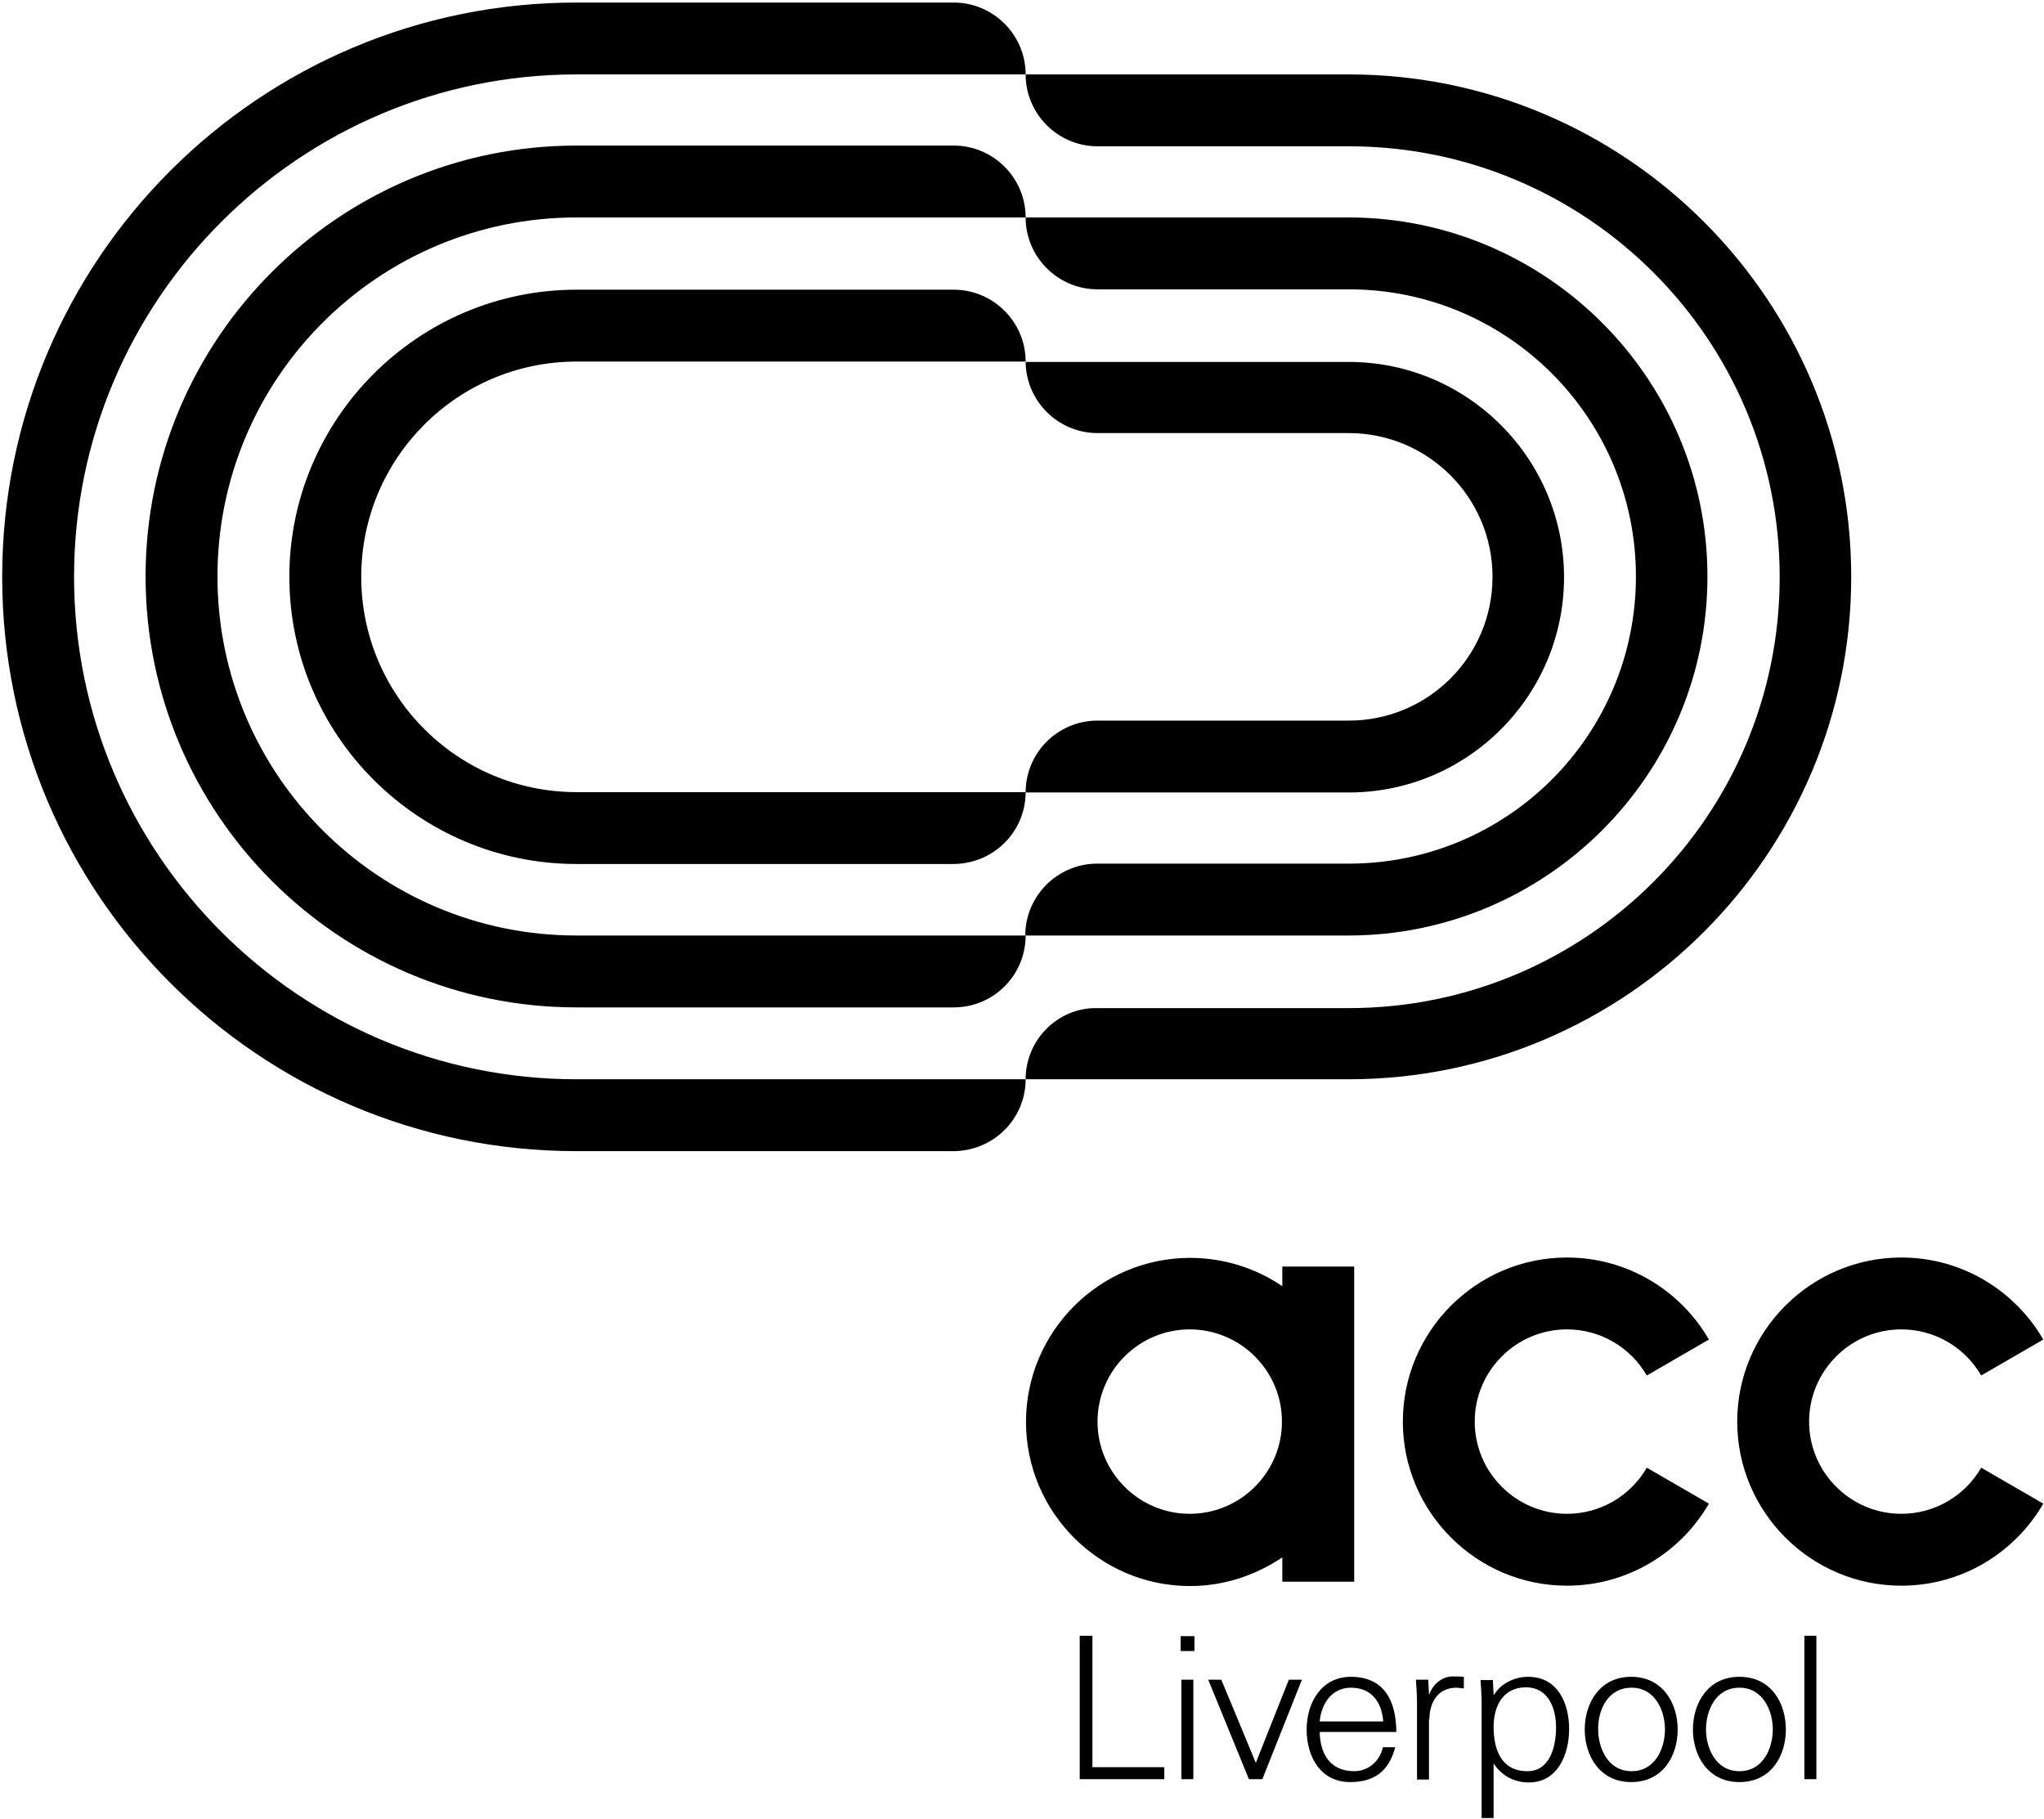
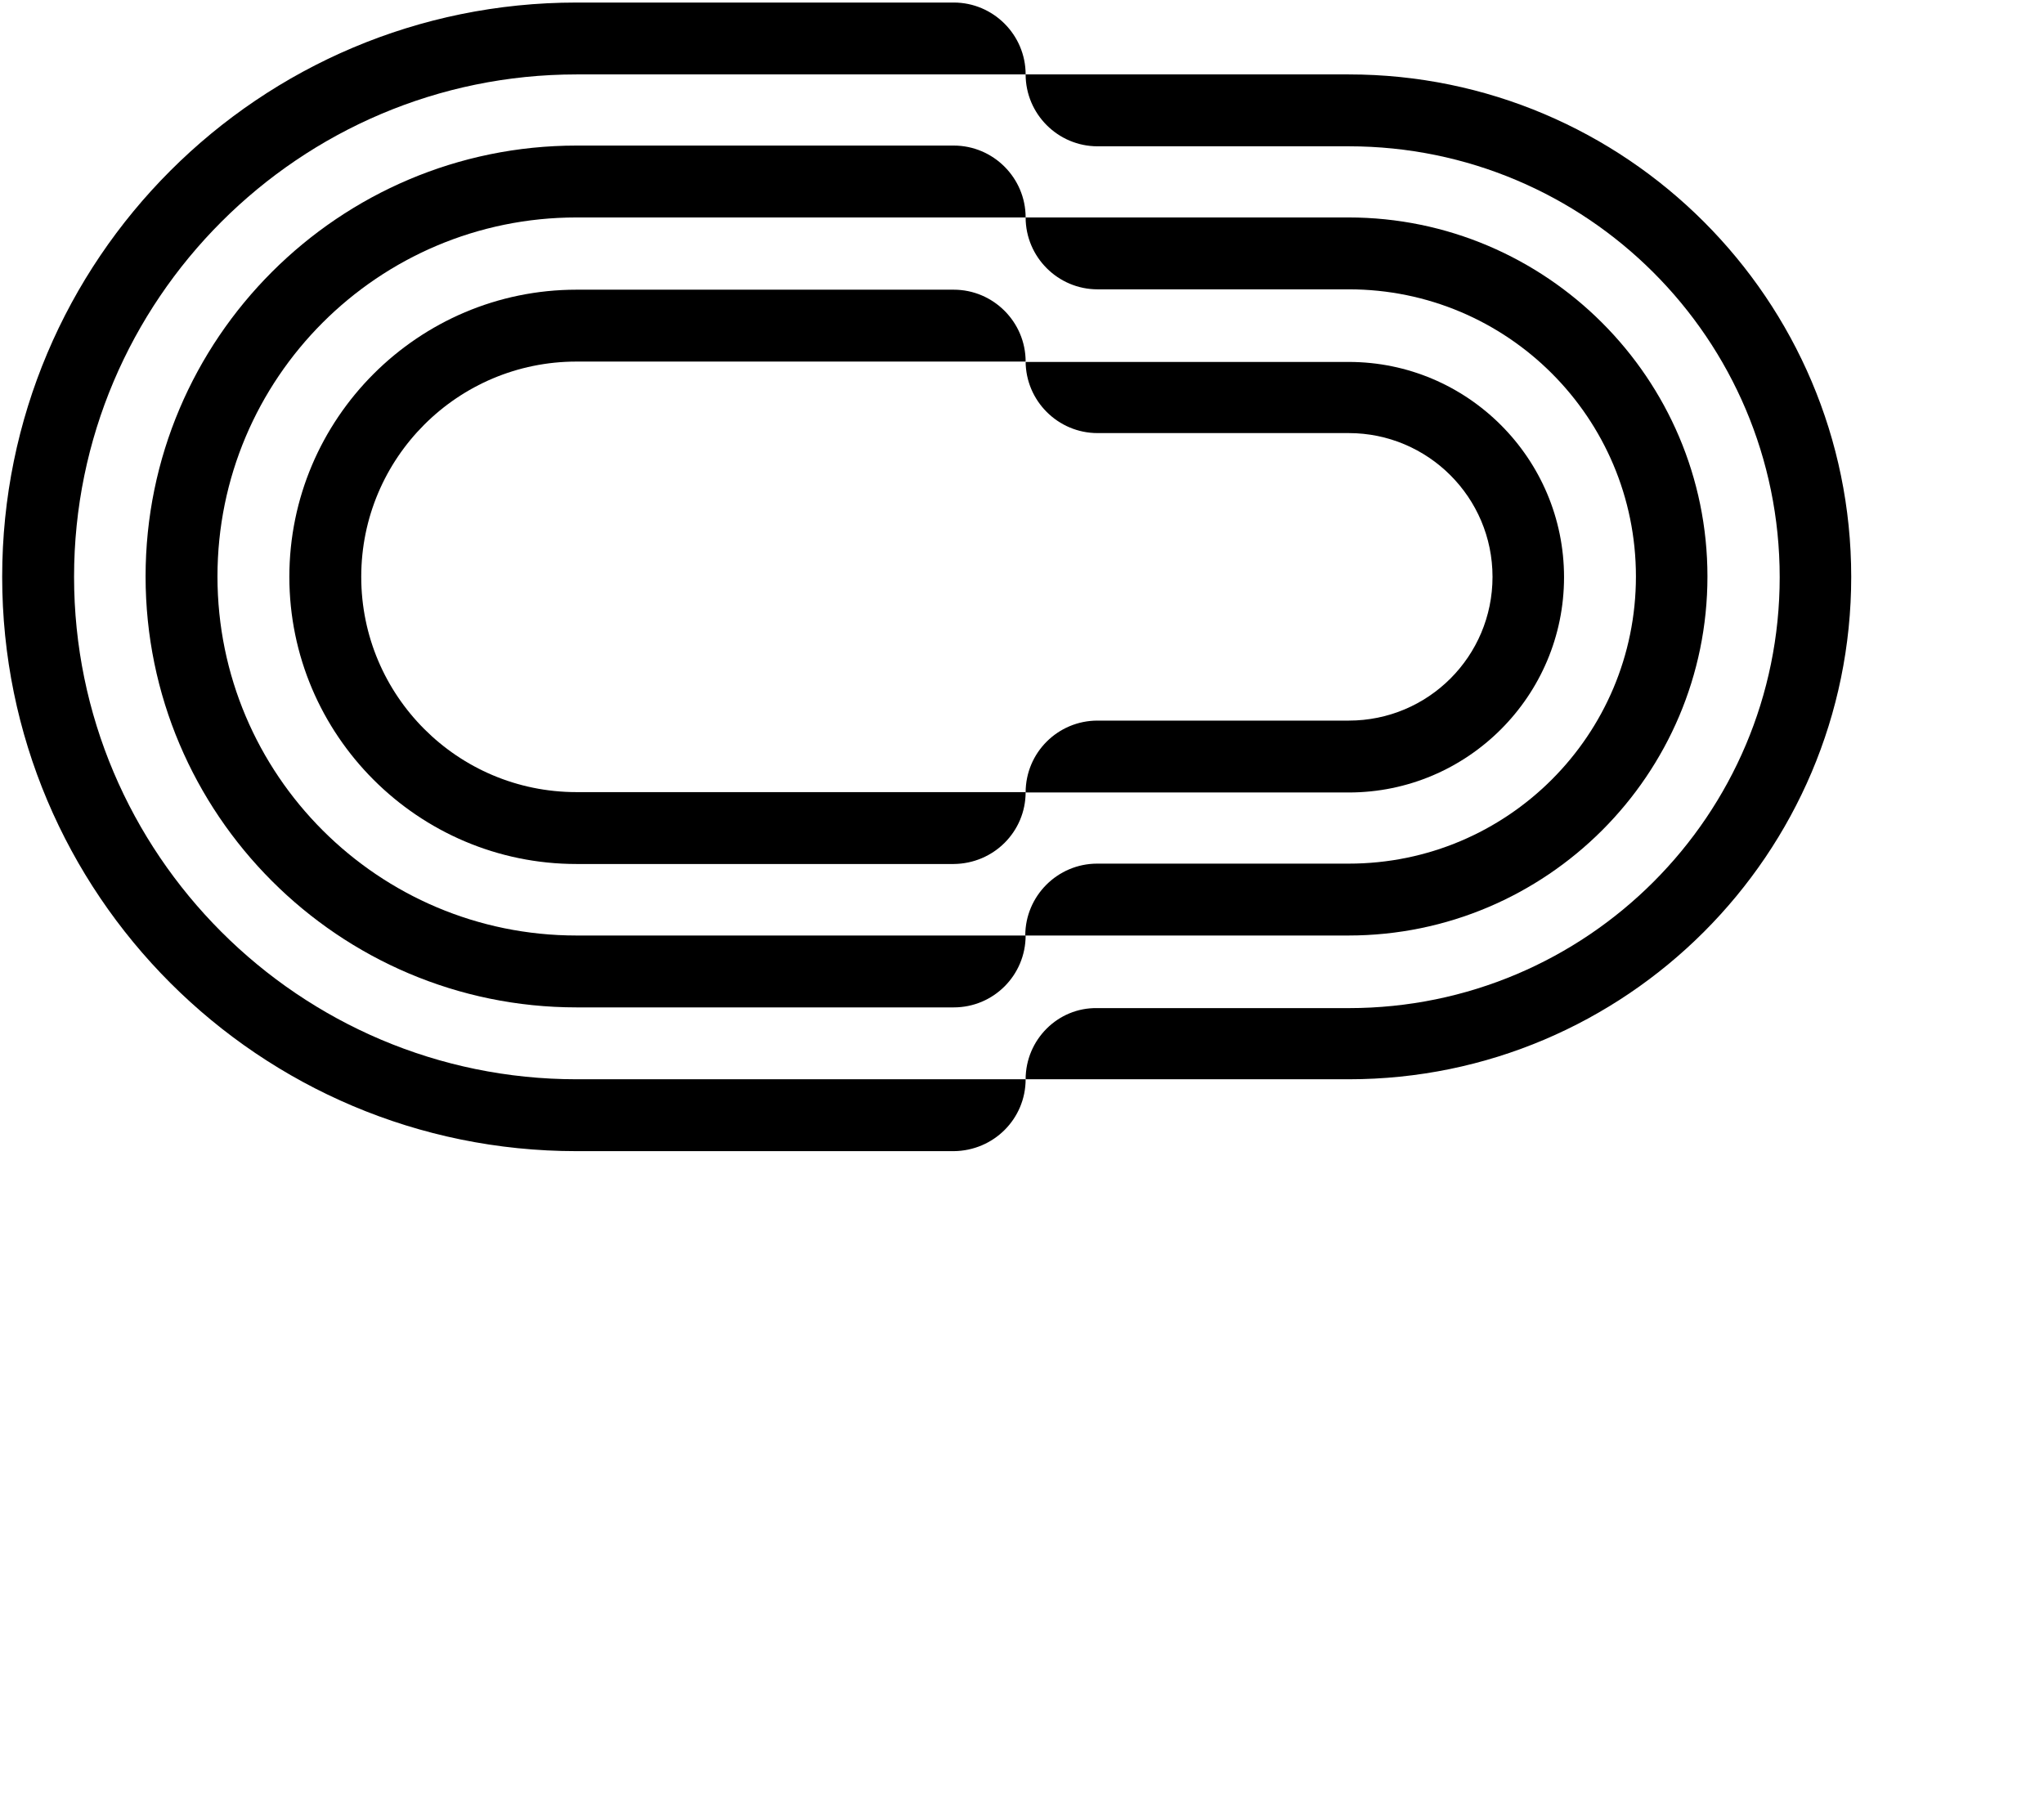
<svg xmlns="http://www.w3.org/2000/svg" width="563" height="501" viewBox="0 0 563 501" fill="none">
-   <path d="M470.7 414.2C462.9 427.7 448.3 436.8 431.6 436.8C406.7 436.8 386.4 416.5 386.4 391.6C386.4 366.7 406.7 346.4 431.6 346.4C448.3 346.4 462.9 355.5 470.7 369L453.6 378.9C449.2 371.3 441 366.2 431.6 366.2C417.6 366.2 406.2 377.6 406.2 391.6C406.2 405.6 417.6 417 431.6 417C441 417 449.2 411.9 453.6 404.3L470.7 414.2ZM545.7 404.3C541.3 411.9 533.1 417 523.7 417C509.7 417 498.3 405.6 498.3 391.6C498.3 377.6 509.7 366.2 523.7 366.2C533.1 366.2 541.3 371.3 545.7 378.9L562.8 369C555 355.5 540.4 346.4 523.7 346.4C498.8 346.4 478.5 366.7 478.5 391.6C478.5 416.5 498.8 436.8 523.7 436.8C540.4 436.8 555 427.7 562.8 414.2L545.7 404.3ZM327.7 417C341.7 417 353.1 405.6 353.1 391.6C353.1 377.6 341.7 366.2 327.7 366.2C313.7 366.2 302.3 377.6 302.3 391.6C302.3 405.6 313.7 417 327.7 417ZM373 348.8V435.7H353.2V429C345.9 433.9 337.2 436.9 327.8 436.9C302.9 436.9 282.6 416.6 282.6 391.7C282.6 366.8 302.9 346.5 327.8 346.5C337.2 346.5 346 349.4 353.2 354.3V348.9H373V348.8ZM320.7 490.1V486.8H300.9V450.6H297.4V490.1H320.7ZM325.4 462.7H328.7V490.1H325.4V462.7ZM325.2 450.7H329V454.8H325.2V450.7ZM332.8 462.7L344 490.1H347.7L358.6 462.7H355L345.9 485.6L336.4 462.7H332.8ZM363.5 474.2C363.9 469.4 366.8 464.9 372.1 464.9C377.8 464.9 380.6 468.9 381 474.2H363.5ZM384.6 477.2C384.6 468.6 381.3 461.9 372.1 461.9C364 461.9 359.9 469 359.9 476.4C359.9 483.9 363.7 490.9 371.9 490.9C378.5 490.9 382.6 487.9 384.3 481.3H380.9C380.1 485.1 376.9 487.9 373 487.9C366.3 487.9 363.6 483 363.5 477.1H384.6V477.2ZM393.7 473.6C393.8 468.4 396.4 464.9 401.2 464.9C401.9 464.9 402.6 465.1 403.2 465.1V461.9C402.1 461.8 401 461.8 399.9 461.8C397.2 461.9 394.7 463.9 393.7 466.7H393.6L393.4 462.7H390C390.1 464.5 390.3 466.7 390.3 468.9V490.2H393.6V473.6H393.7ZM420.7 487.9C413.5 487.9 411.4 481.9 411.4 475.7C411.4 470.1 413.9 464.8 420.3 464.8C426.5 464.8 428.6 470.6 428.6 475.8C428.6 481 427 487.9 420.7 487.9ZM411.4 485.9H411.5C413.7 489.2 417.1 491 421.1 491C429.1 491 432.2 483.2 432.2 476.3C432.2 469.2 429.1 461.9 420.9 461.9C417.2 461.9 413.4 463.7 411.5 466.9L411.4 466.8L411.2 462.8H407.8C407.9 464.6 408.1 466.8 408.1 469V500.8H411.4V485.9ZM449.4 464.9C456 464.9 458.6 471.4 458.6 476.4C458.6 481.5 456 487.9 449.4 487.9C442.8 487.9 440.2 481.4 440.2 476.4C440.1 471.3 442.7 464.9 449.4 464.9ZM462.1 476.4C462.1 469.2 458 461.9 449.3 461.9C440.6 461.9 436.5 469.2 436.5 476.4C436.5 483.6 440.6 490.9 449.3 490.9C458.1 490.9 462.1 483.6 462.1 476.4ZM479.1 464.9C485.7 464.9 488.3 471.4 488.3 476.4C488.3 481.5 485.7 487.9 479.1 487.9C472.5 487.9 469.9 481.4 469.9 476.4C469.9 471.3 472.5 464.9 479.1 464.9ZM491.9 476.4C491.9 469.2 487.9 461.9 479.1 461.9C470.4 461.9 466.3 469.2 466.3 476.4C466.3 483.6 470.4 490.9 479.1 490.9C487.9 490.9 491.9 483.6 491.9 476.4ZM497 490.1H500.3V450.6H497V490.1Z" fill="black" />
  <path d="M282.5 99.5C282.5 110.4 291.4 119.3 302.3 119.3H371.5C393.3 119.3 411.1 137 411.1 158.9C411.1 180.8 393.4 198.5 371.5 198.5H302.3C291.4 198.5 282.5 207.3 282.5 218.3H371.5C404.2 218.3 430.8 191.7 430.8 159C430.8 126.3 404.2 99.7 371.5 99.7H282.5V99.5Z" fill="black" />
  <path d="M282.5 297.3H371.5C447.8 297.3 509.9 235.2 509.9 158.9C509.9 82.6 447.8 20.5 371.5 20.5H282.5C282.5 31.4 291.4 40.3 302.3 40.3H371.5C437 40.3 490.2 93.4 490.2 159C490.2 224.5 437.1 277.7 371.5 277.7H302.2C291.4 277.5 282.5 286.4 282.5 297.3Z" fill="black" />
  <path d="M282.5 59.9C282.5 70.8 291.4 79.7 302.3 79.7H371.5C415.2 79.7 450.6 115.1 450.6 158.8C450.6 202.5 415.2 237.9 371.5 237.9H302.2C291.3 237.9 282.4 246.8 282.4 257.7H371.4C425.9 257.7 470.3 213.4 470.3 158.8C470.3 104.3 425.9 59.9 371.4 59.9H282.5Z" fill="black" />
  <path d="M282.5 257.7H158.8C104.2 257.7 59.9 213.4 59.9 158.8C59.9 104.2 104.2 59.9 158.8 59.9H282.5C282.5 49 273.6 40.1 262.7 40.1H158.8C93.4 40.1 40.1 93.3 40.1 158.8C40.1 224.2 93.3 277.5 158.8 277.5H262.7C273.7 277.5 282.5 268.6 282.5 257.7Z" fill="black" />
  <path d="M282.5 218.2H158.8C126 218.2 99.5 191.6 99.5 158.9C99.5 126.1 126.1 99.6 158.8 99.6H282.5C282.5 88.7 273.6 79.8 262.7 79.8H158.8C115.2 79.8 79.7 115.3 79.7 158.9C79.7 202.5 115.2 238 158.8 238H262.7C273.7 237.9 282.5 229.1 282.5 218.2Z" fill="black" />
  <path d="M282.5 297.3H158.8C82.5 297.3 20.4 235.2 20.4 158.9C20.4 82.6 82.5 20.5 158.8 20.5H282.5C282.5 9.6 273.6 0.7 262.7 0.7H158.8C71.4 0.7 0.6 71.5 0.6 158.9C0.6 246.3 71.4 317.1 158.8 317.1H262.7C273.7 317 282.5 308.2 282.5 297.3Z" fill="black" />
</svg>